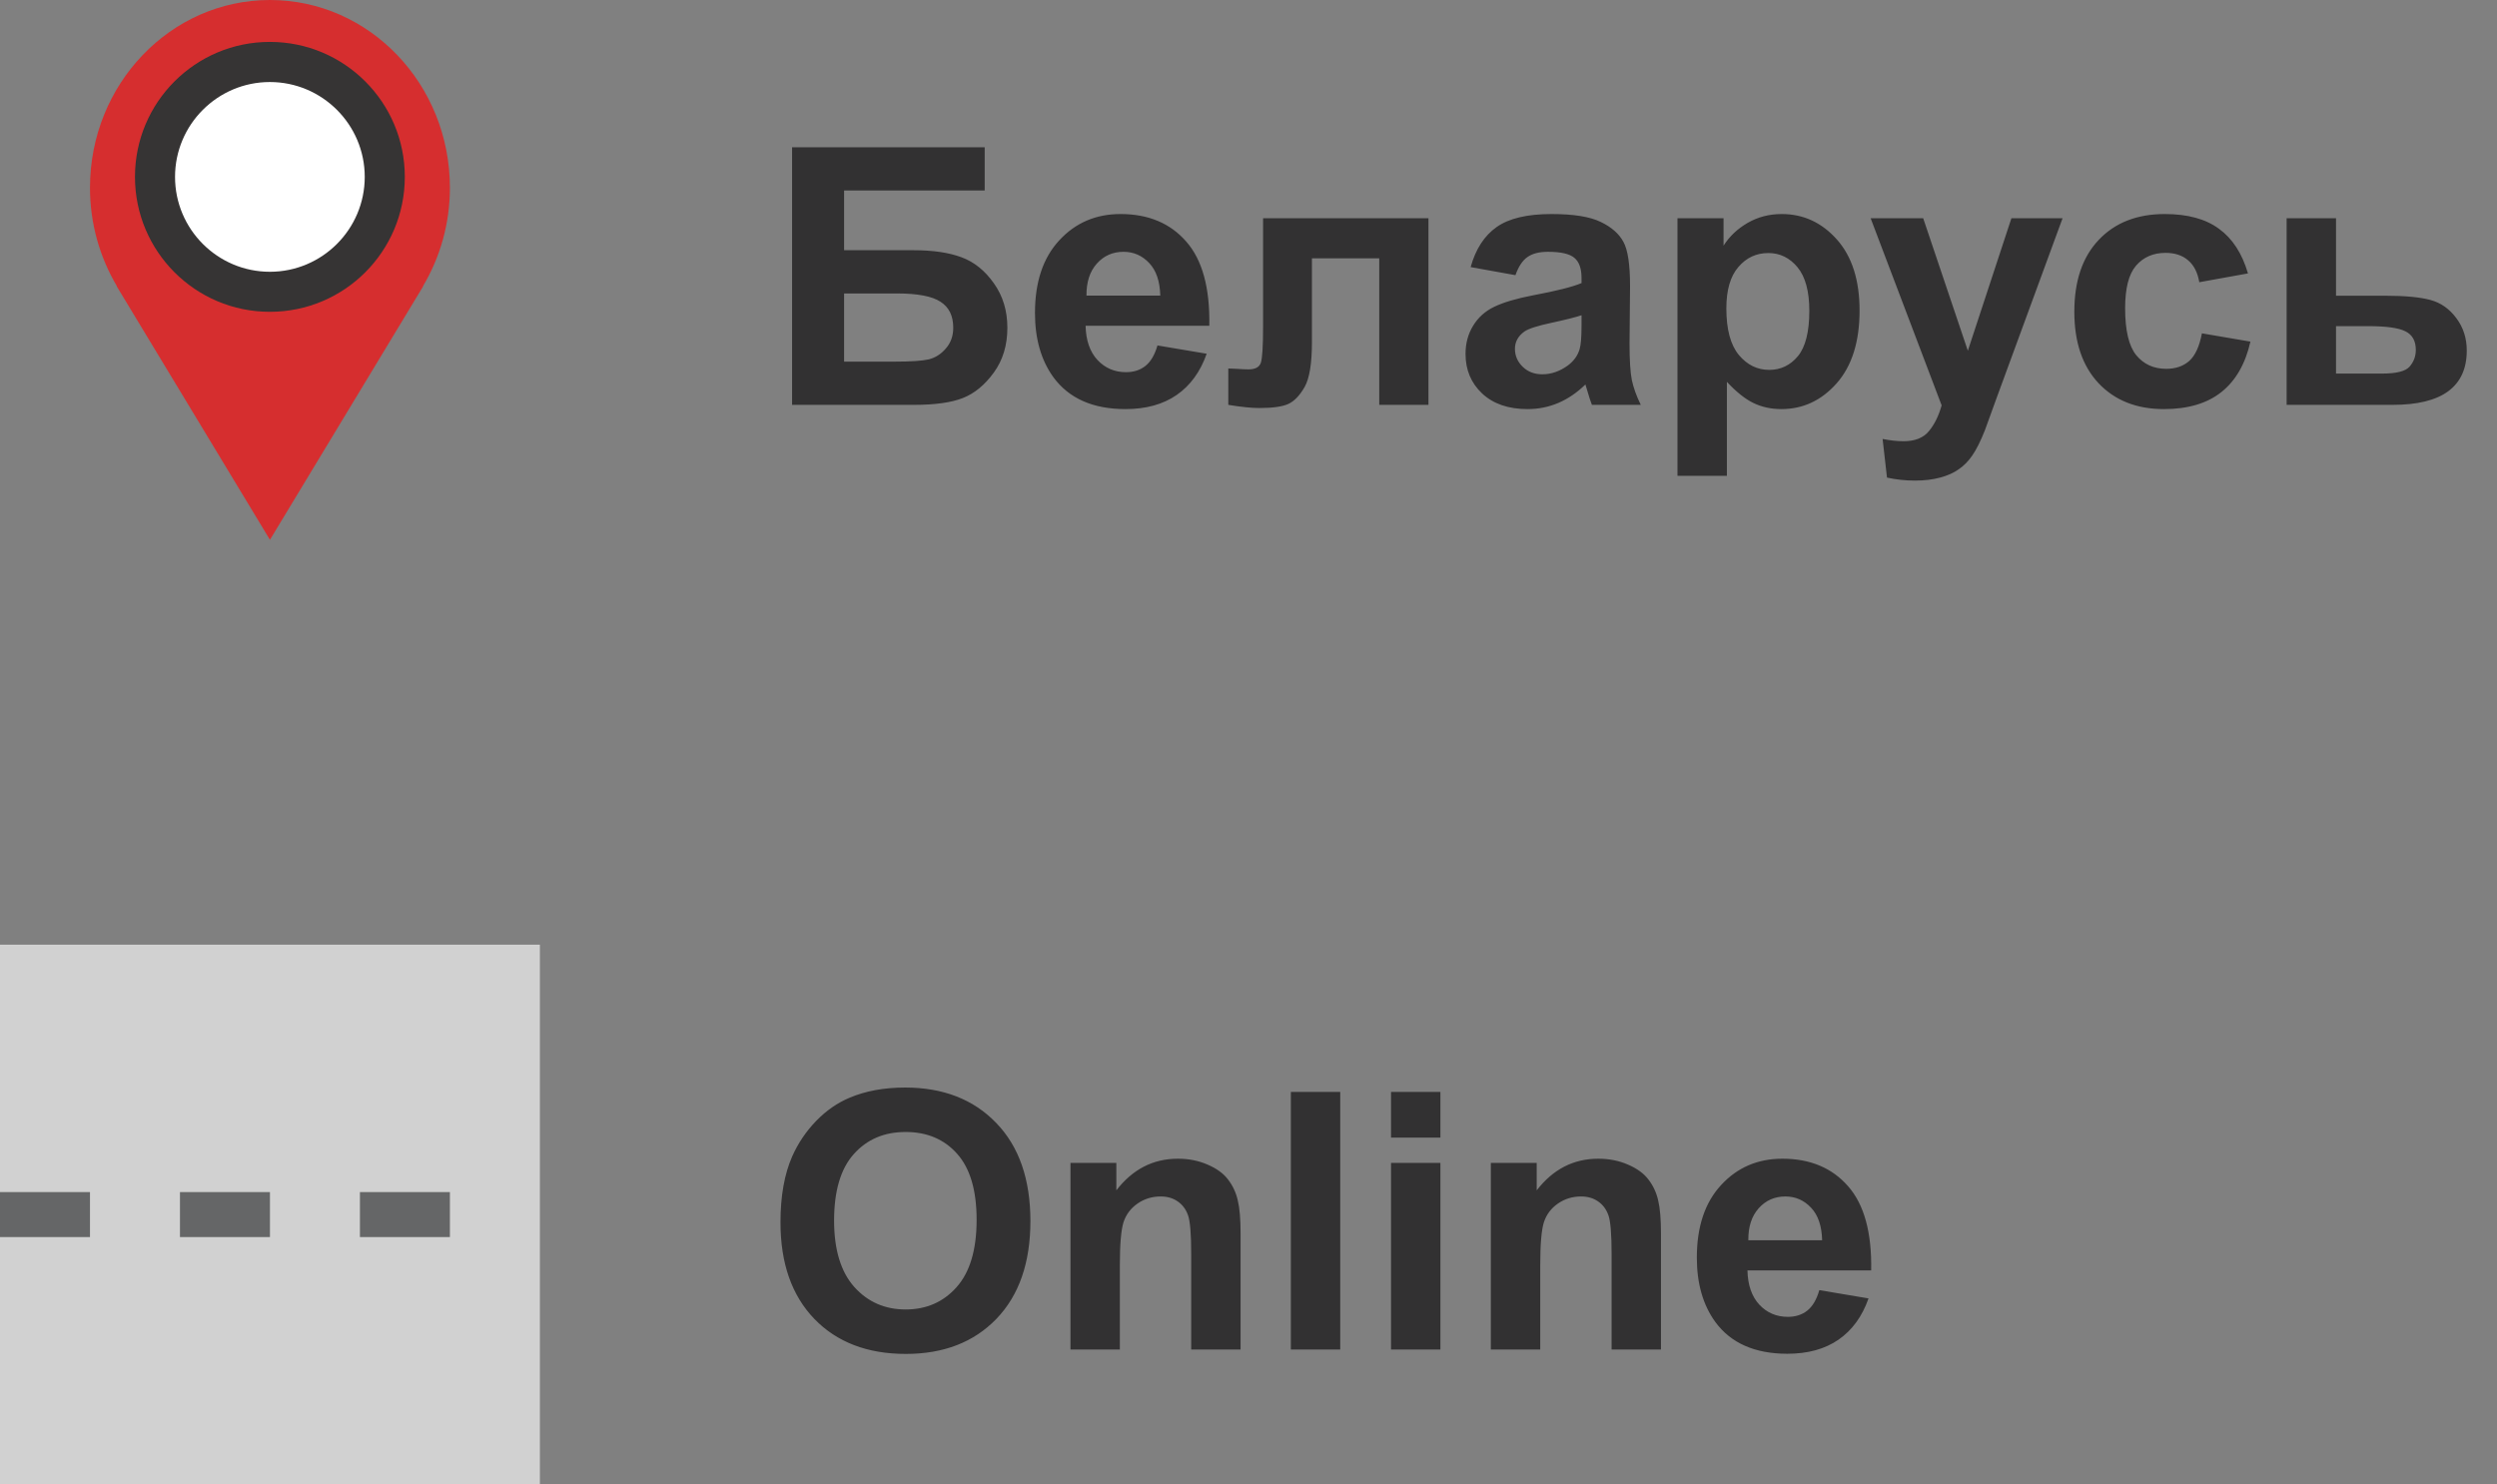
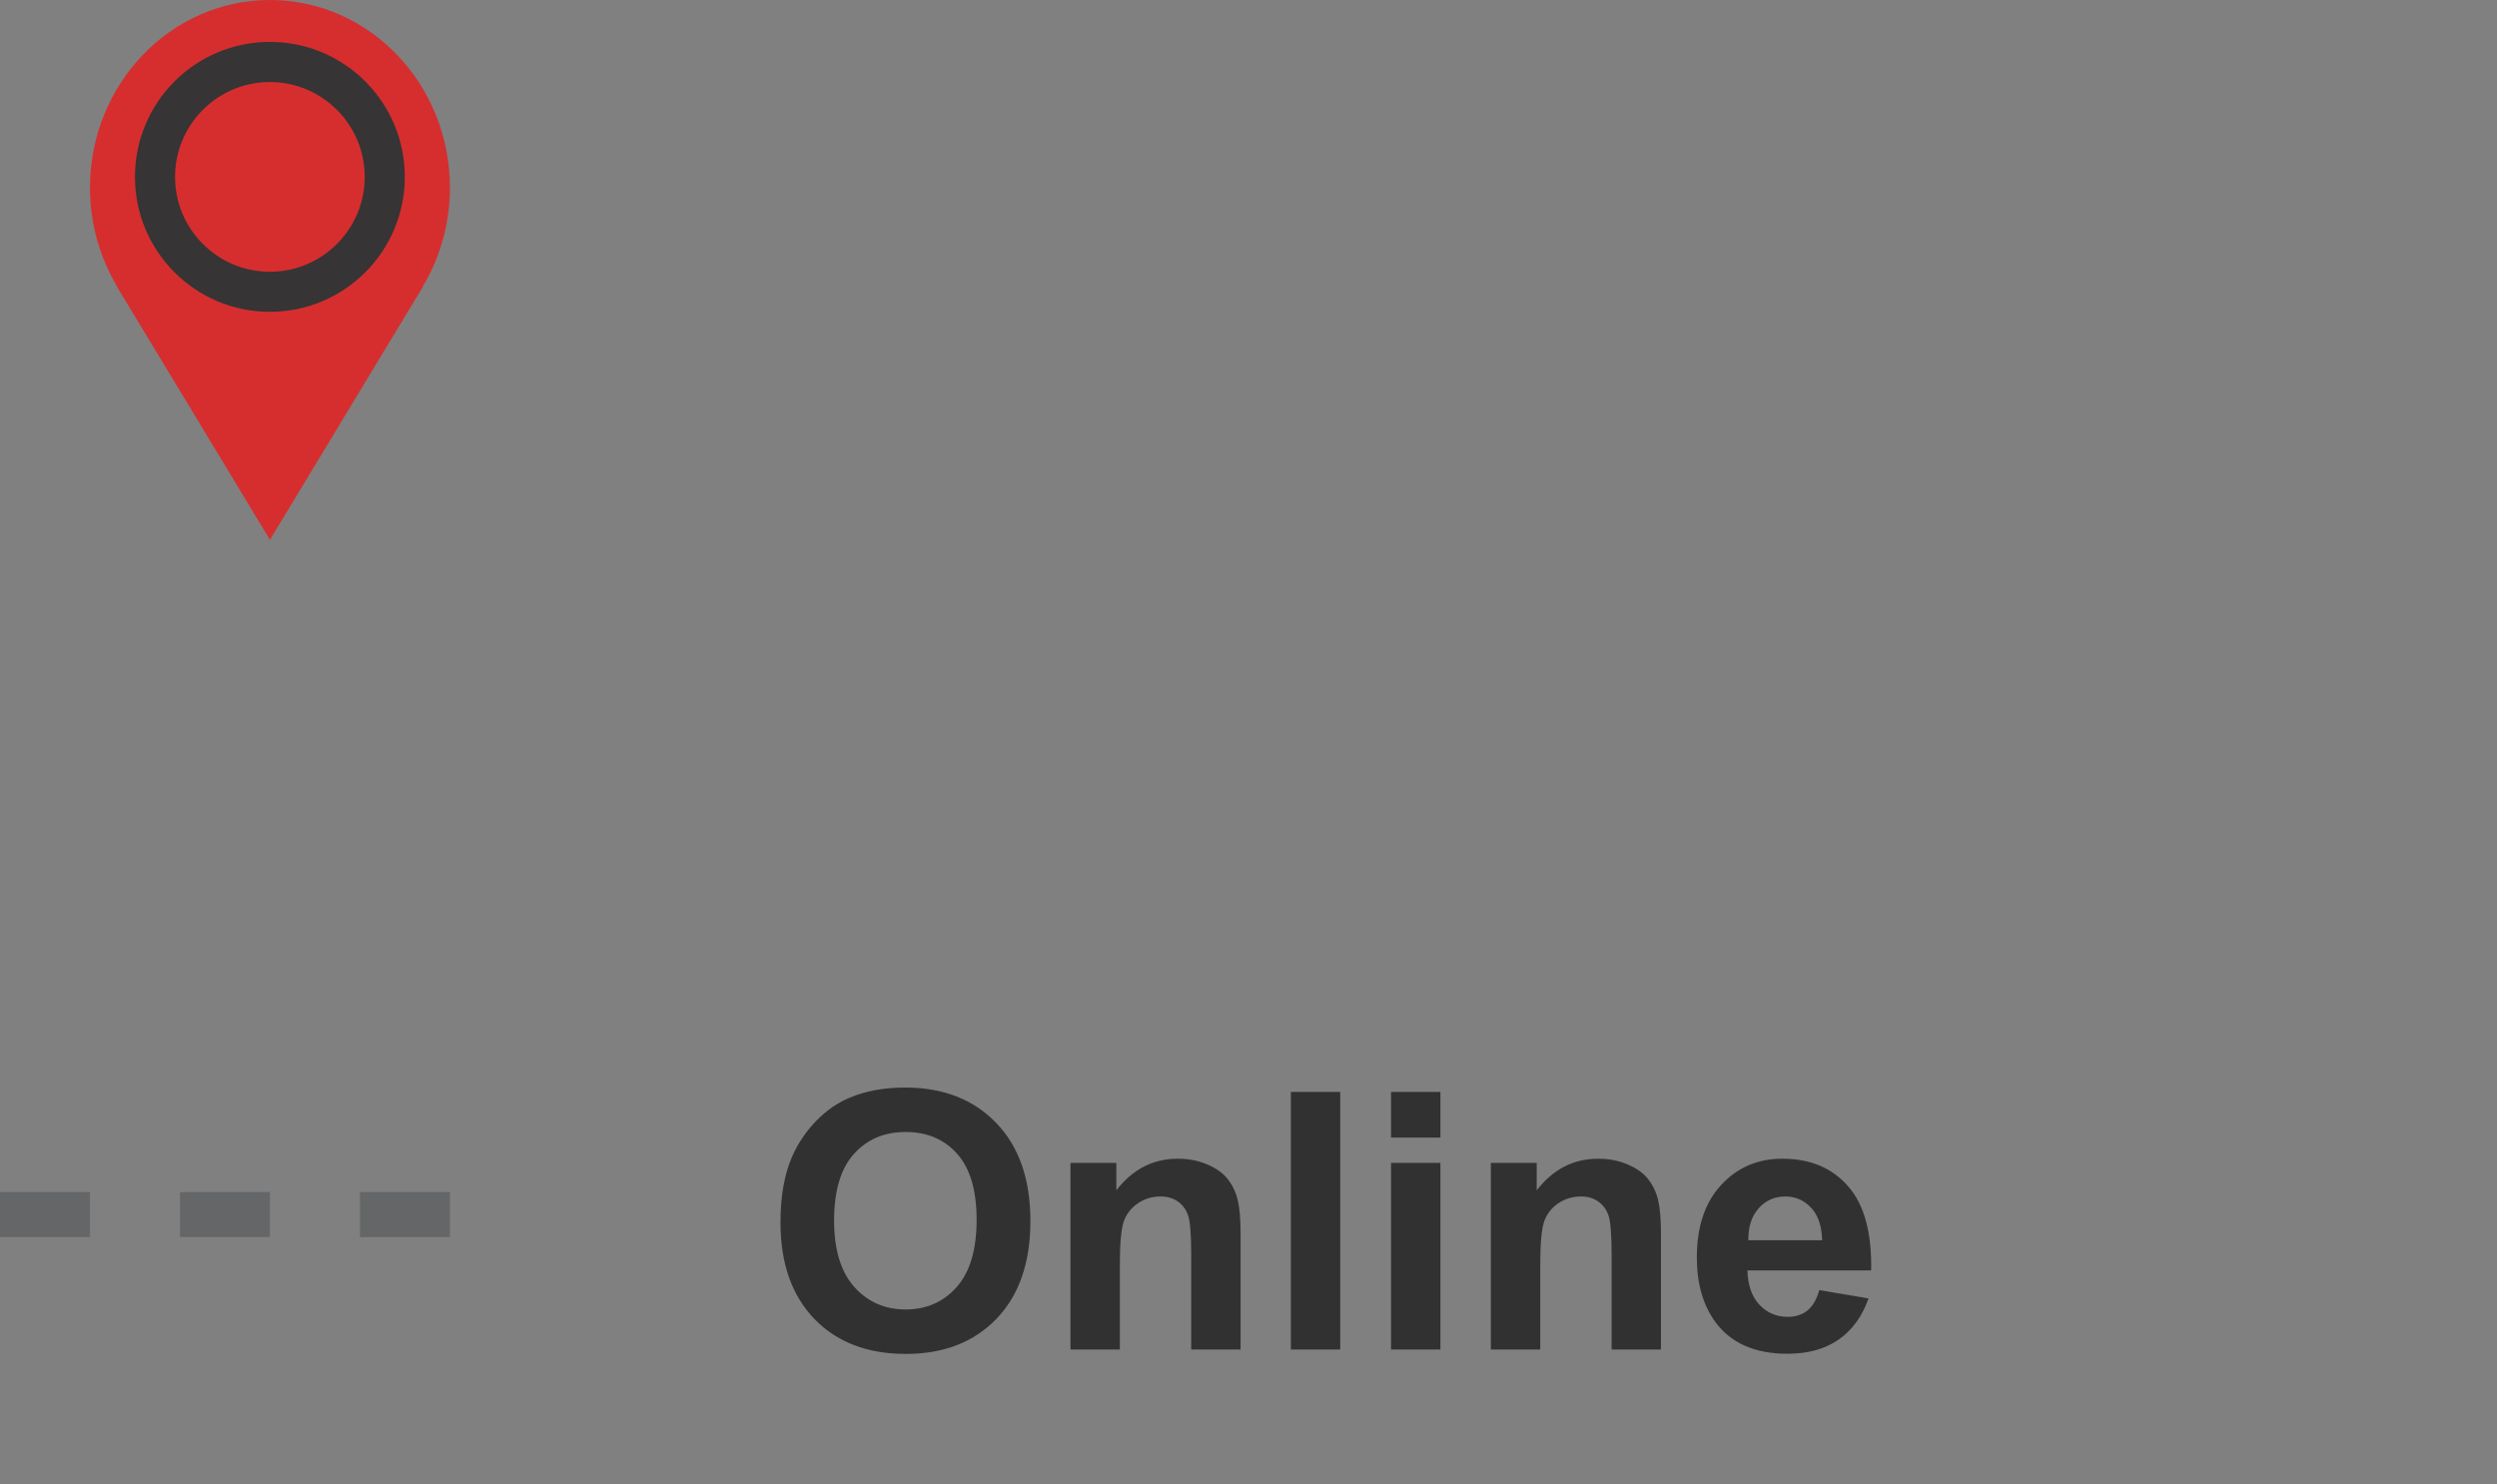
<svg xmlns="http://www.w3.org/2000/svg" width="111" height="66" viewBox="0 0 111 66" fill="none">
  <rect x="0" y="0" width="111" height="66" fill="#808080" stroke="none" />
  <path d="M20 8.349C20 3.739 16.42 0 12 0C7.583 0 4 3.739 4 8.349C4 9.956 4.443 11.452 5.198 12.726H5.187L12 24L18.813 12.726H18.802C19.559 11.452 20 9.956 20 8.349Z" fill="#D62E2F" />
-   <path d="M7 8C7 10.761 9.239 13 12 13C14.761 13 17 10.761 17 8C17 5.239 14.761 3 12 3C9.239 3 7 5.239 7 8Z" fill="white" />
  <path d="M11.997 3.647C14.321 3.647 16.214 5.538 16.214 7.865C16.214 10.19 14.324 12.083 11.997 12.083C9.674 12.083 7.781 10.193 7.781 7.865C7.781 5.538 9.671 3.647 11.997 3.647ZM11.997 1.863C8.684 1.863 6 4.55 6 7.863C6 11.177 8.684 13.863 11.997 13.863C15.311 13.863 17.995 11.177 17.995 7.863C17.995 4.55 15.308 1.863 11.997 1.863Z" fill="#363434" />
-   <path d="M35.211 6.547H43.773V8.469H37.523V11.125H40.617C41.471 11.125 42.18 11.229 42.742 11.438C43.305 11.646 43.784 12.031 44.18 12.594C44.581 13.156 44.781 13.815 44.781 14.57C44.781 15.346 44.581 16.01 44.18 16.562C43.779 17.115 43.32 17.492 42.805 17.695C42.294 17.898 41.565 18 40.617 18H35.211V6.547ZM37.523 16.078H39.773C40.492 16.078 40.997 16.044 41.289 15.977C41.581 15.904 41.833 15.742 42.047 15.492C42.266 15.242 42.375 14.935 42.375 14.57C42.375 14.039 42.185 13.654 41.805 13.414C41.43 13.169 40.786 13.047 39.875 13.047H37.523V16.078ZM51.453 15.359L53.641 15.727C53.359 16.529 52.914 17.141 52.305 17.562C51.7 17.979 50.943 18.188 50.031 18.188C48.589 18.188 47.521 17.716 46.828 16.773C46.281 16.018 46.008 15.065 46.008 13.914C46.008 12.539 46.367 11.463 47.086 10.688C47.805 9.906 48.714 9.516 49.812 9.516C51.047 9.516 52.021 9.924 52.734 10.742C53.448 11.555 53.789 12.802 53.758 14.484H48.258C48.273 15.135 48.45 15.643 48.789 16.008C49.128 16.367 49.55 16.547 50.055 16.547C50.398 16.547 50.688 16.453 50.922 16.266C51.156 16.078 51.333 15.776 51.453 15.359ZM51.578 13.141C51.562 12.505 51.398 12.023 51.086 11.695C50.773 11.362 50.393 11.195 49.945 11.195C49.466 11.195 49.07 11.37 48.758 11.719C48.445 12.068 48.292 12.542 48.297 13.141H51.578ZM56.148 9.703H63.5V18H61.312V11.484H58.32V15.211C58.32 16.159 58.211 16.826 57.992 17.211C57.773 17.591 57.531 17.841 57.266 17.961C57 18.081 56.573 18.141 55.984 18.141C55.635 18.141 55.175 18.094 54.602 18V16.383C54.648 16.383 54.771 16.388 54.969 16.398C55.198 16.414 55.375 16.422 55.5 16.422C55.797 16.422 55.979 16.326 56.047 16.133C56.115 15.935 56.148 15.391 56.148 14.5V9.703ZM67.367 12.234L65.375 11.875C65.599 11.073 65.984 10.479 66.531 10.094C67.078 9.708 67.891 9.516 68.969 9.516C69.948 9.516 70.677 9.633 71.156 9.867C71.635 10.096 71.971 10.391 72.164 10.75C72.362 11.104 72.461 11.758 72.461 12.711L72.438 15.273C72.438 16.003 72.471 16.542 72.539 16.891C72.612 17.234 72.745 17.604 72.938 18H70.766C70.708 17.854 70.638 17.638 70.555 17.352C70.518 17.221 70.492 17.135 70.477 17.094C70.102 17.458 69.701 17.732 69.273 17.914C68.846 18.096 68.391 18.188 67.906 18.188C67.052 18.188 66.378 17.956 65.883 17.492C65.393 17.029 65.148 16.443 65.148 15.734C65.148 15.266 65.26 14.849 65.484 14.484C65.708 14.115 66.021 13.833 66.422 13.641C66.828 13.443 67.412 13.271 68.172 13.125C69.198 12.932 69.909 12.753 70.305 12.586V12.367C70.305 11.945 70.201 11.646 69.992 11.469C69.784 11.287 69.391 11.195 68.812 11.195C68.422 11.195 68.117 11.273 67.898 11.43C67.68 11.581 67.503 11.849 67.367 12.234ZM70.305 14.016C70.023 14.109 69.578 14.221 68.969 14.352C68.359 14.482 67.961 14.609 67.773 14.734C67.487 14.938 67.344 15.195 67.344 15.508C67.344 15.815 67.458 16.081 67.688 16.305C67.917 16.529 68.208 16.641 68.562 16.641C68.958 16.641 69.336 16.51 69.695 16.25C69.961 16.052 70.135 15.81 70.219 15.523C70.276 15.336 70.305 14.979 70.305 14.453V14.016ZM74.57 9.703H76.617V10.922C76.883 10.505 77.242 10.167 77.695 9.906C78.148 9.646 78.651 9.516 79.203 9.516C80.167 9.516 80.984 9.893 81.656 10.648C82.328 11.404 82.664 12.456 82.664 13.805C82.664 15.19 82.326 16.268 81.648 17.039C80.971 17.805 80.151 18.188 79.188 18.188C78.729 18.188 78.312 18.096 77.938 17.914C77.568 17.732 77.177 17.419 76.766 16.977V21.156H74.57V9.703ZM76.742 13.711C76.742 14.643 76.927 15.333 77.297 15.781C77.667 16.224 78.117 16.445 78.648 16.445C79.159 16.445 79.583 16.242 79.922 15.836C80.26 15.425 80.43 14.753 80.43 13.82C80.43 12.95 80.255 12.305 79.906 11.883C79.557 11.461 79.125 11.25 78.609 11.25C78.073 11.25 77.628 11.458 77.273 11.875C76.919 12.287 76.742 12.898 76.742 13.711ZM83.156 9.703H85.492L87.477 15.594L89.414 9.703H91.688L88.758 17.688L88.234 19.133C88.042 19.617 87.857 19.987 87.68 20.242C87.508 20.497 87.307 20.703 87.078 20.859C86.854 21.021 86.576 21.146 86.242 21.234C85.914 21.323 85.542 21.367 85.125 21.367C84.703 21.367 84.289 21.323 83.883 21.234L83.688 19.516C84.031 19.583 84.341 19.617 84.617 19.617C85.128 19.617 85.505 19.466 85.75 19.164C85.995 18.867 86.182 18.487 86.312 18.023L83.156 9.703ZM99.93 12.156L97.766 12.547C97.693 12.115 97.526 11.789 97.266 11.57C97.01 11.352 96.677 11.242 96.266 11.242C95.719 11.242 95.281 11.432 94.953 11.812C94.63 12.188 94.469 12.818 94.469 13.703C94.469 14.688 94.633 15.383 94.961 15.789C95.294 16.195 95.74 16.398 96.297 16.398C96.713 16.398 97.055 16.281 97.32 16.047C97.586 15.807 97.773 15.398 97.883 14.82L100.039 15.188C99.815 16.177 99.385 16.924 98.75 17.43C98.115 17.935 97.263 18.188 96.195 18.188C94.982 18.188 94.013 17.805 93.289 17.039C92.57 16.273 92.211 15.213 92.211 13.859C92.211 12.49 92.573 11.425 93.297 10.664C94.021 9.898 95 9.516 96.234 9.516C97.245 9.516 98.047 9.734 98.641 10.172C99.24 10.604 99.669 11.266 99.93 12.156ZM101.648 9.703H103.844V13.148H106.047C106.911 13.148 107.576 13.211 108.039 13.336C108.503 13.461 108.888 13.732 109.195 14.148C109.503 14.56 109.656 15.039 109.656 15.586C109.656 16.388 109.38 16.992 108.828 17.398C108.281 17.799 107.458 18 106.359 18H101.648V9.703ZM103.844 16.609H105.891C106.531 16.609 106.94 16.505 107.117 16.297C107.299 16.088 107.391 15.841 107.391 15.555C107.391 15.154 107.234 14.878 106.922 14.727C106.615 14.575 106.065 14.5 105.273 14.5H103.844V16.609Z" fill="#323132" />
-   <rect y="42" width="24" height="24" fill="#D1D1D1" />
  <path d="M0 54H24" stroke="#656667" stroke-width="2" stroke-dasharray="4 4" />
  <path d="M34.695 54.344C34.695 53.177 34.87 52.198 35.219 51.406C35.479 50.823 35.833 50.3 36.281 49.836C36.734 49.372 37.229 49.029 37.766 48.805C38.479 48.503 39.302 48.352 40.234 48.352C41.922 48.352 43.271 48.875 44.281 49.922C45.297 50.969 45.805 52.425 45.805 54.289C45.805 56.138 45.302 57.586 44.297 58.633C43.292 59.675 41.948 60.195 40.266 60.195C38.562 60.195 37.208 59.677 36.203 58.641C35.198 57.599 34.695 56.167 34.695 54.344ZM37.078 54.266C37.078 55.562 37.378 56.547 37.977 57.219C38.575 57.885 39.336 58.219 40.258 58.219C41.18 58.219 41.935 57.888 42.523 57.227C43.117 56.56 43.414 55.562 43.414 54.234C43.414 52.922 43.125 51.943 42.547 51.297C41.974 50.651 41.211 50.328 40.258 50.328C39.305 50.328 38.536 50.656 37.953 51.312C37.37 51.964 37.078 52.948 37.078 54.266ZM55.148 60H52.953V55.766C52.953 54.87 52.906 54.292 52.812 54.031C52.719 53.766 52.565 53.56 52.352 53.414C52.143 53.268 51.891 53.195 51.594 53.195C51.214 53.195 50.872 53.3 50.57 53.508C50.268 53.716 50.06 53.992 49.945 54.336C49.836 54.68 49.781 55.315 49.781 56.242V60H47.586V51.703H49.625V52.922C50.349 51.984 51.26 51.516 52.359 51.516C52.844 51.516 53.286 51.604 53.688 51.781C54.089 51.953 54.391 52.175 54.594 52.445C54.802 52.716 54.945 53.023 55.023 53.367C55.107 53.711 55.148 54.203 55.148 54.844V60ZM57.383 60V48.547H59.578V60H57.383ZM61.836 50.578V48.547H64.031V50.578H61.836ZM61.836 60V51.703H64.031V60H61.836ZM73.836 60H71.641V55.766C71.641 54.87 71.594 54.292 71.5 54.031C71.406 53.766 71.253 53.56 71.039 53.414C70.831 53.268 70.578 53.195 70.281 53.195C69.901 53.195 69.56 53.3 69.258 53.508C68.956 53.716 68.747 53.992 68.633 54.336C68.523 54.68 68.469 55.315 68.469 56.242V60H66.273V51.703H68.312V52.922C69.037 51.984 69.948 51.516 71.047 51.516C71.531 51.516 71.974 51.604 72.375 51.781C72.776 51.953 73.078 52.175 73.281 52.445C73.49 52.716 73.633 53.023 73.711 53.367C73.794 53.711 73.836 54.203 73.836 54.844V60ZM80.875 57.359L83.062 57.727C82.781 58.529 82.336 59.141 81.727 59.562C81.122 59.979 80.365 60.188 79.453 60.188C78.01 60.188 76.943 59.716 76.25 58.773C75.703 58.018 75.43 57.065 75.43 55.914C75.43 54.539 75.789 53.464 76.508 52.688C77.227 51.906 78.135 51.516 79.234 51.516C80.469 51.516 81.443 51.925 82.156 52.742C82.87 53.555 83.211 54.802 83.18 56.484H77.68C77.695 57.135 77.872 57.643 78.211 58.008C78.549 58.367 78.971 58.547 79.477 58.547C79.82 58.547 80.109 58.453 80.344 58.266C80.578 58.078 80.755 57.776 80.875 57.359ZM81 55.141C80.984 54.505 80.82 54.023 80.508 53.695C80.195 53.362 79.815 53.195 79.367 53.195C78.888 53.195 78.492 53.37 78.18 53.719C77.867 54.068 77.713 54.542 77.719 55.141H81Z" fill="#323132" />
</svg>